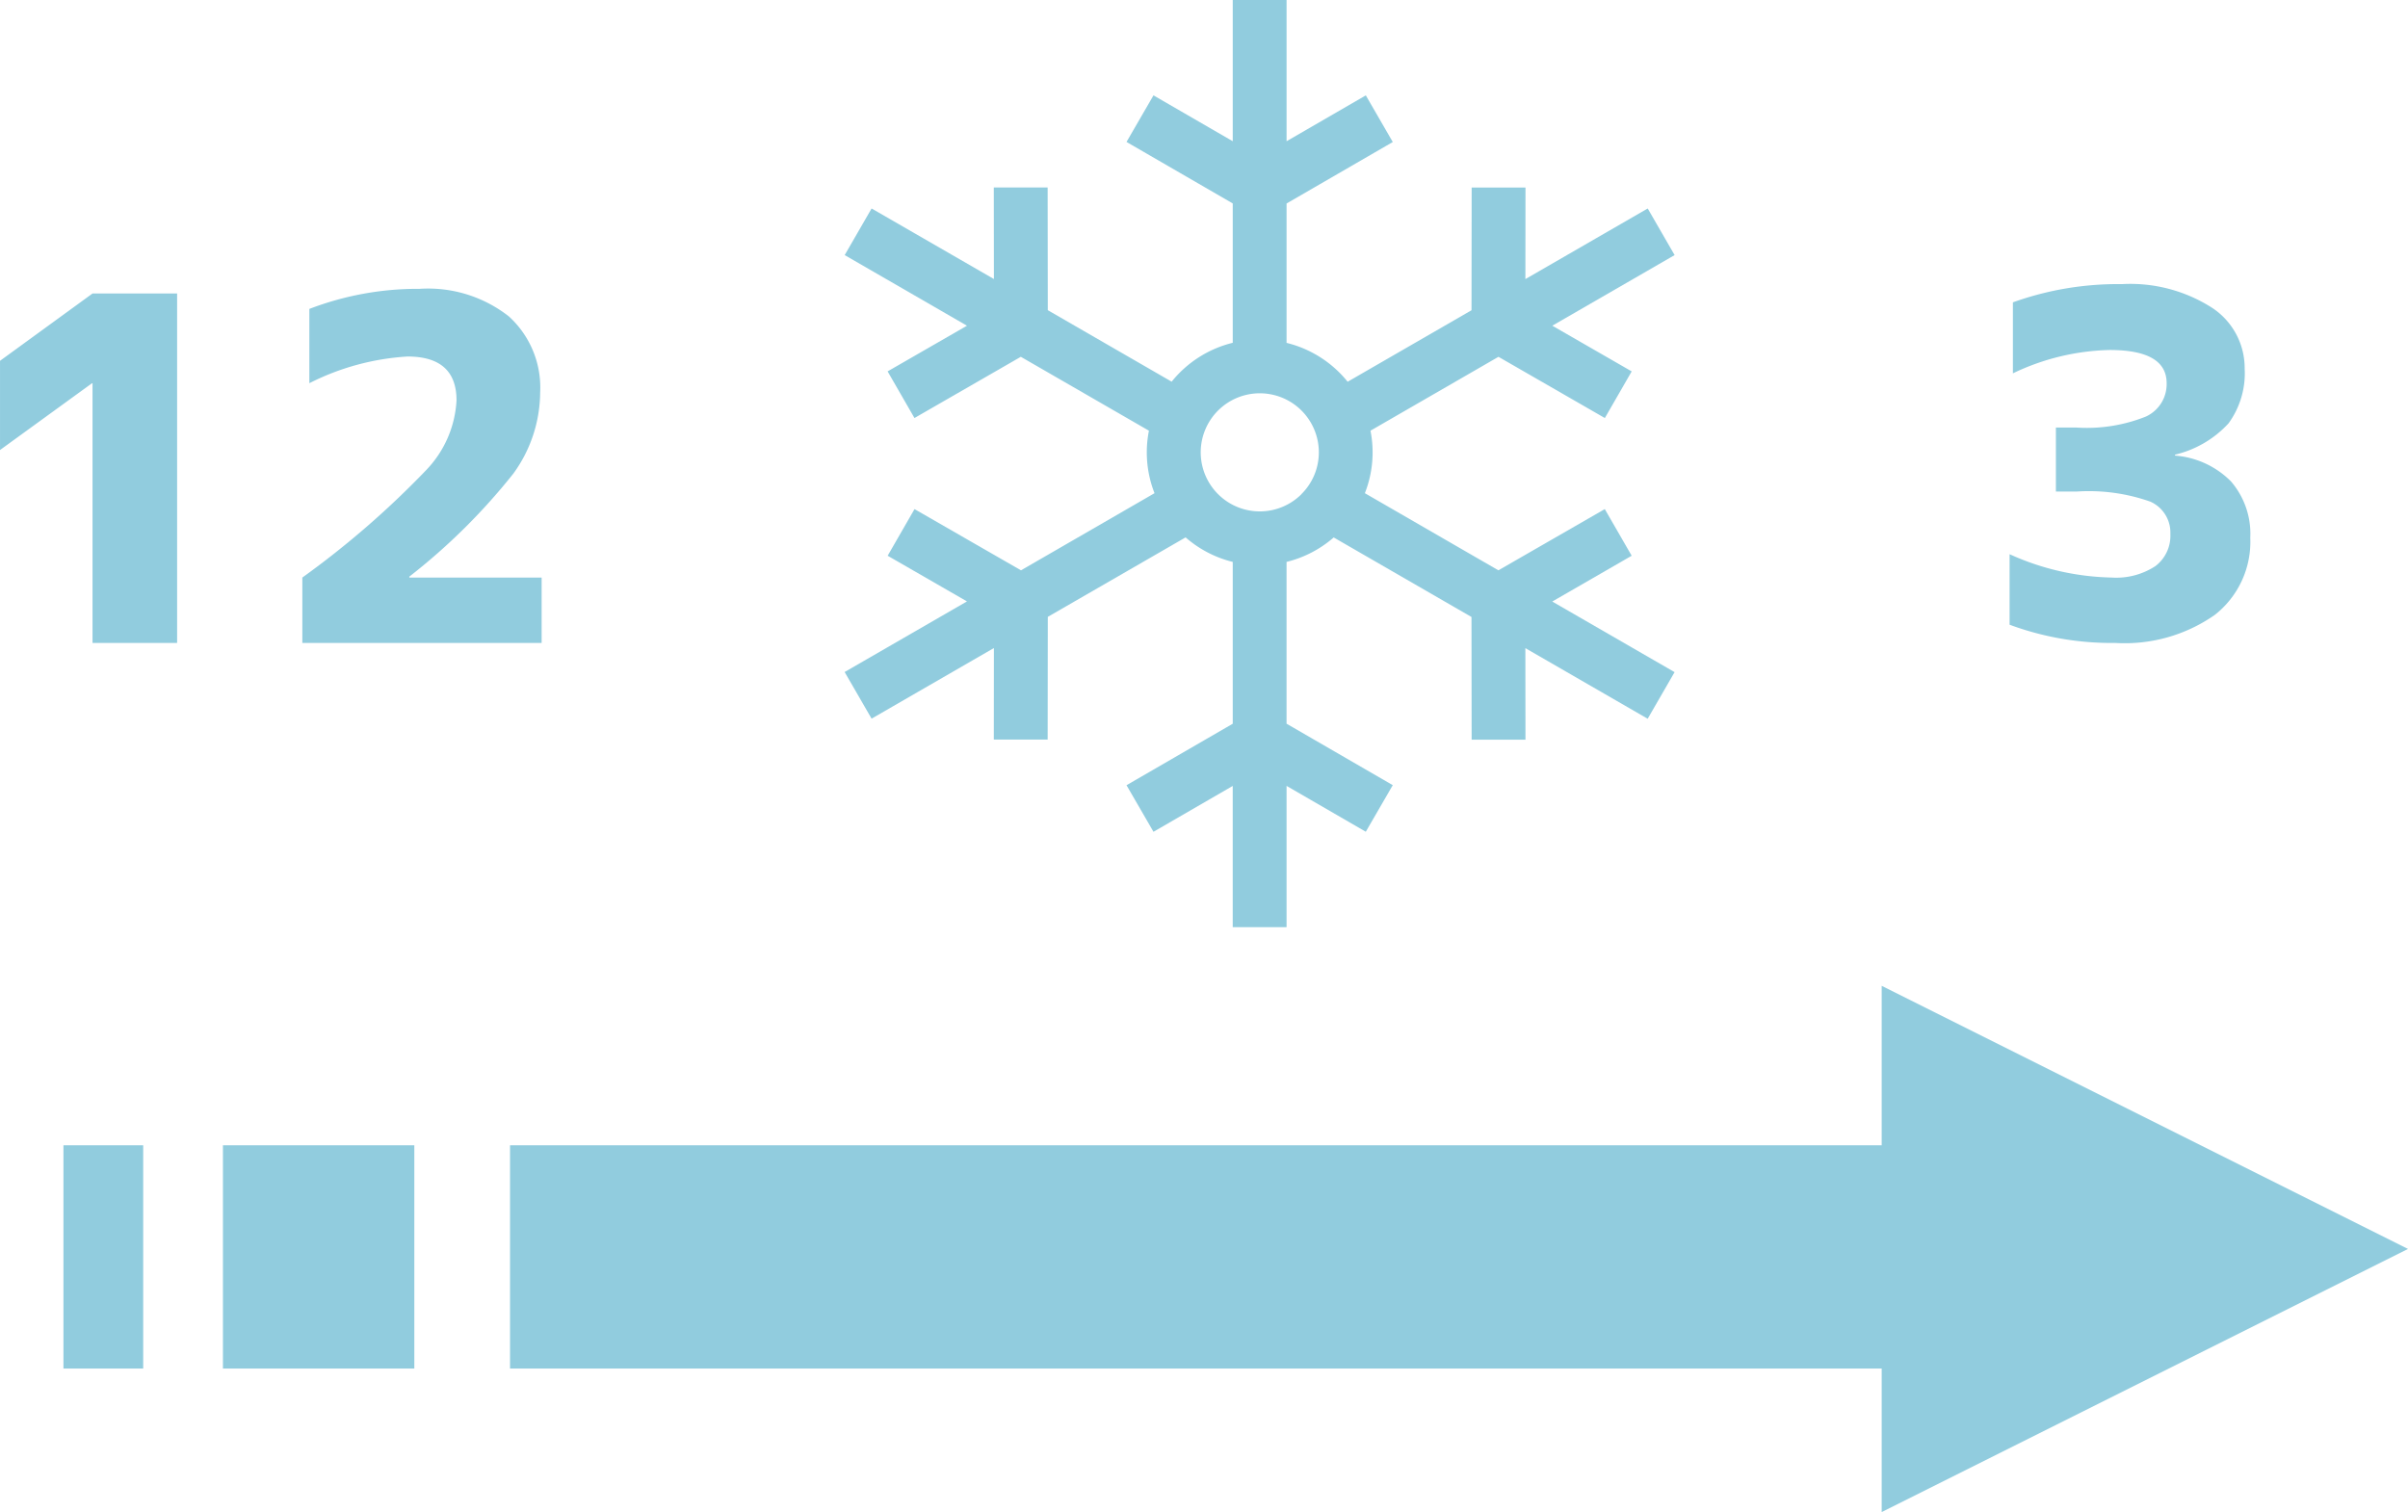
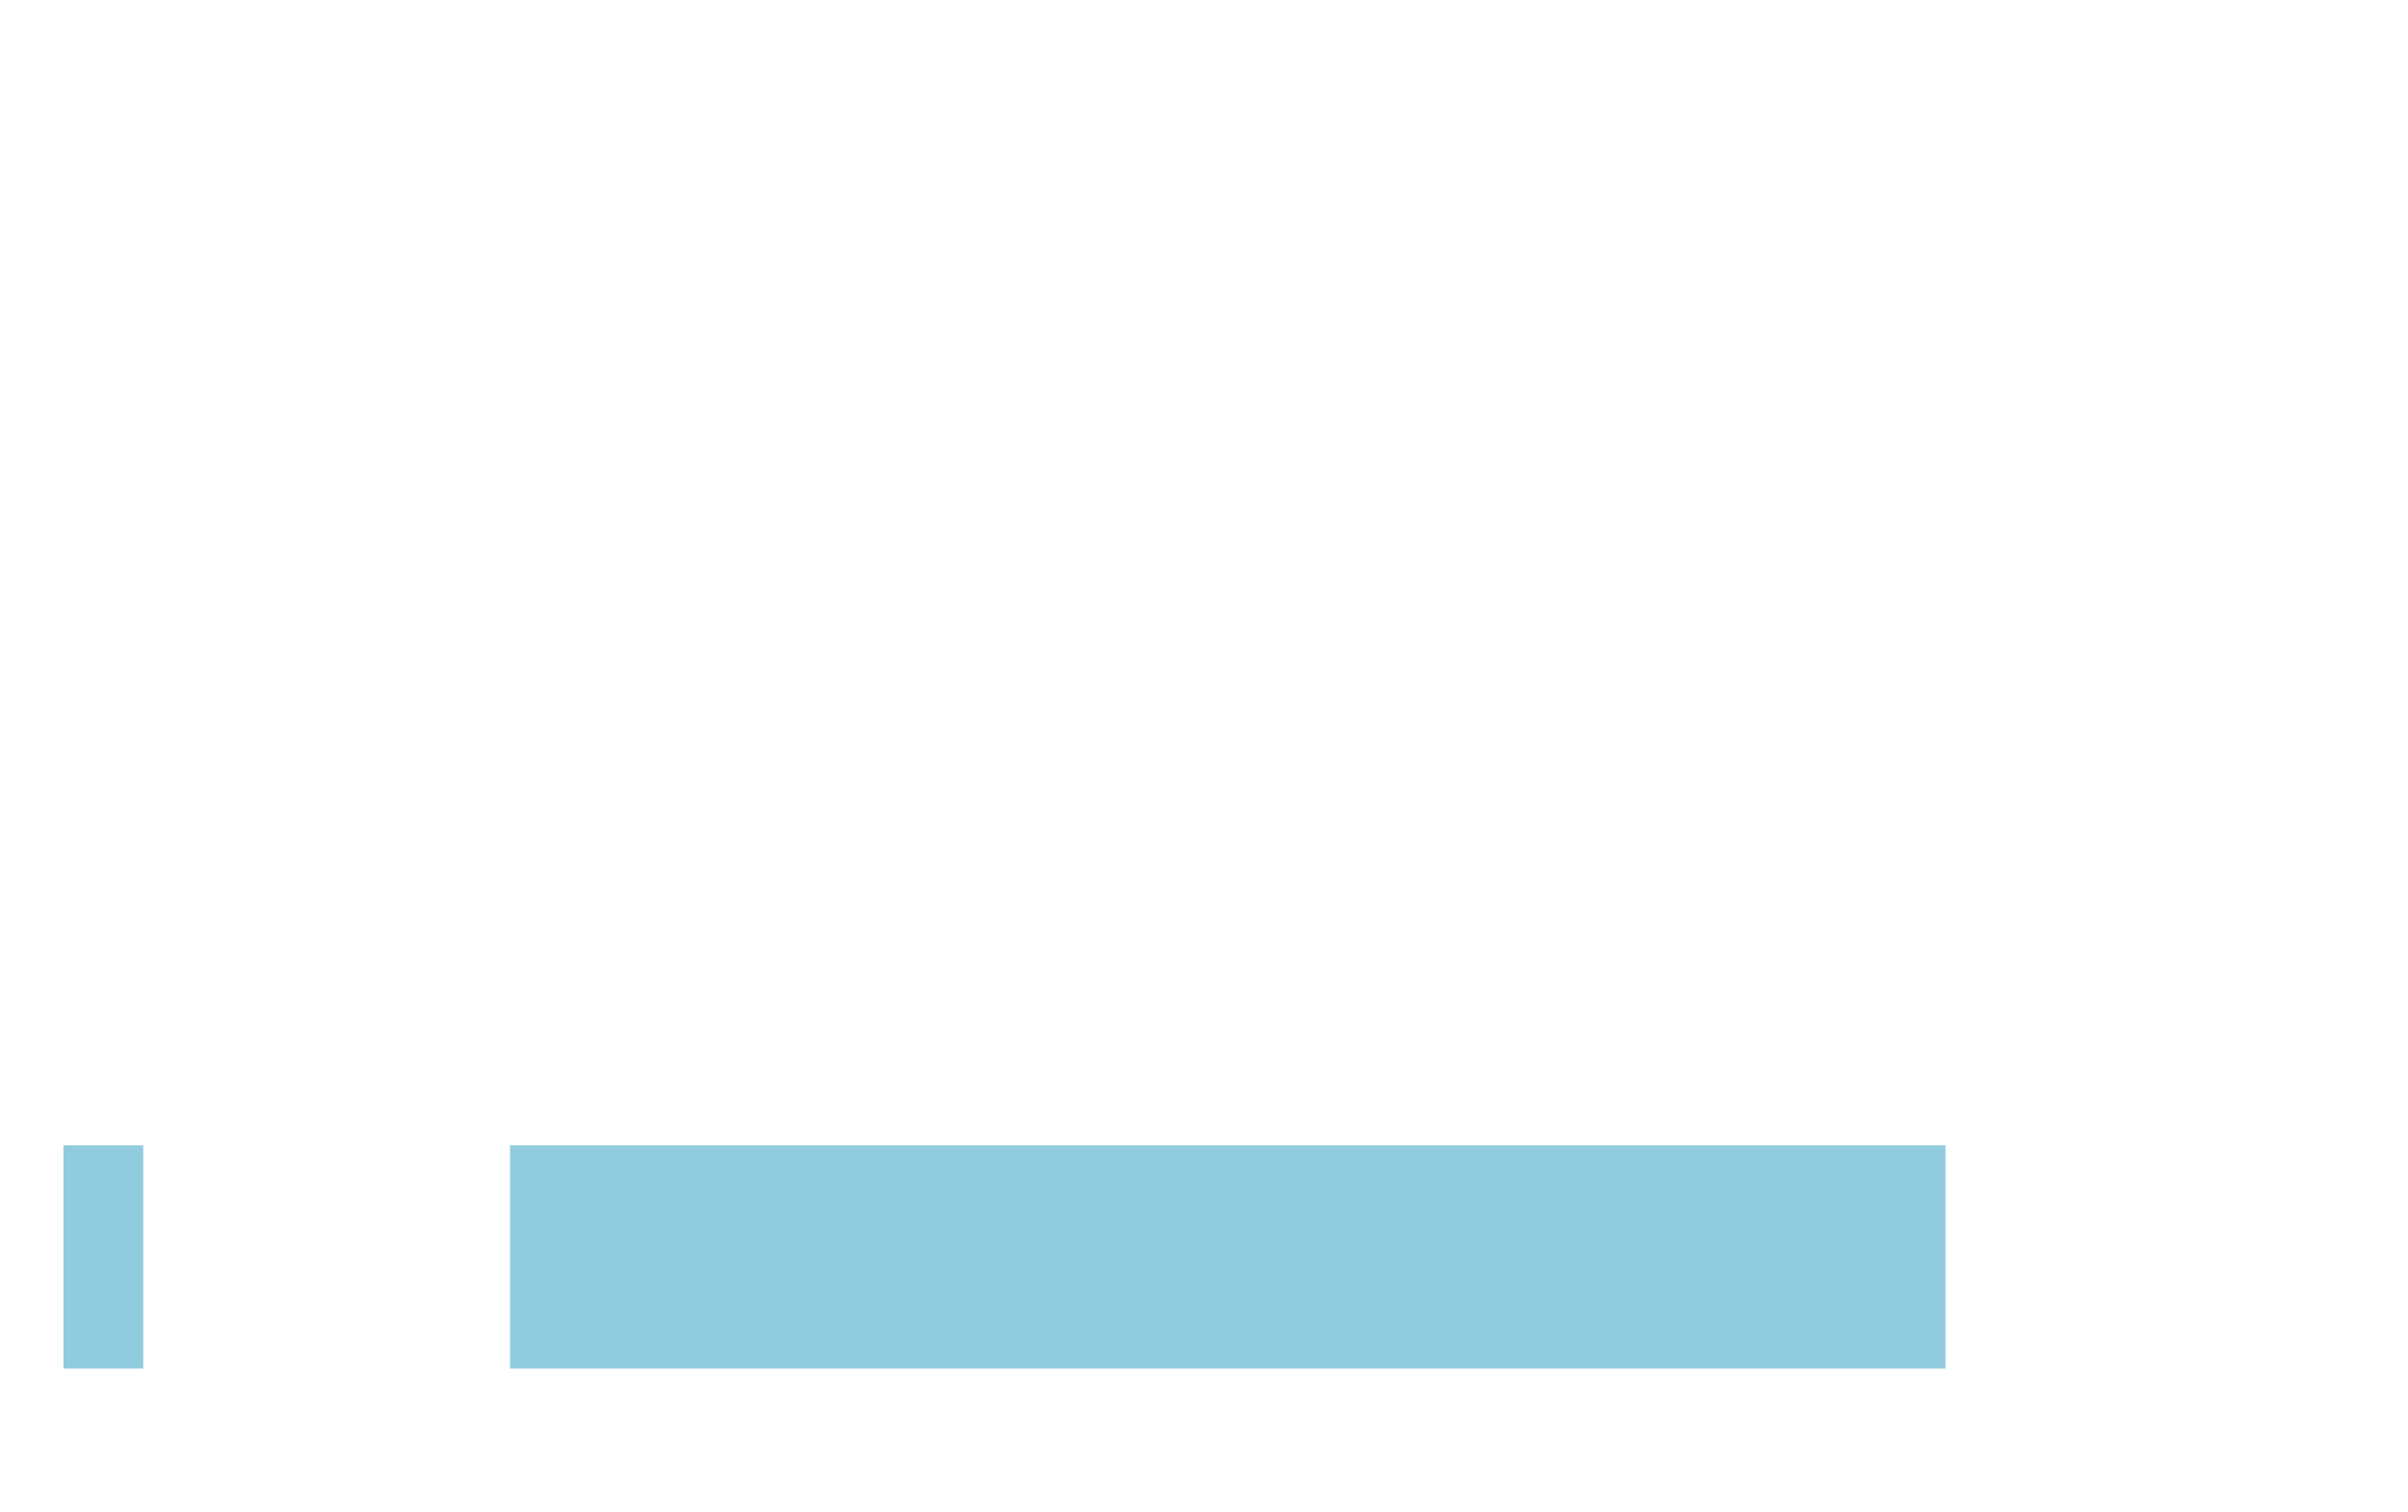
<svg xmlns="http://www.w3.org/2000/svg" width="164.105" height="103.063" viewBox="0 0 164.105 103.063">
  <g id="グループ_158" data-name="グループ 158" transform="translate(-649.022 -1466.182)">
-     <path id="パス_316" data-name="パス 316" d="M-10.306-21.889h5.764V1.931h-5.764V-15.774h-.032l-6.273,4.554V-17.3Zm21.59,19.3v.064H20.3V1.931H3.992V-2.527a61.08,61.08,0,0,0,8.471-7.356A7.415,7.415,0,0,0,14.5-14.6q0-2.993-3.344-2.993A17.034,17.034,0,0,0,4.47-15.774v-5.063a20.621,20.621,0,0,1,7.515-1.369,8.915,8.915,0,0,1,6.082,1.879A6.556,6.556,0,0,1,20.2-15.138a9.5,9.5,0,0,1-1.815,5.509A41.944,41.944,0,0,1,11.284-2.591Z" transform="translate(665.634 1508.075)" fill="#91ccde" />
-     <path id="パス_317" data-name="パス 317" d="M-.01,2.249a20,20,0,0,1-7.2-1.242V-3.8A17.594,17.594,0,0,0-.265-2.209a4.866,4.866,0,0,0,2.993-.78A2.59,2.59,0,0,0,3.747-5.17,2.307,2.307,0,0,0,2.378-7.384a12.588,12.588,0,0,0-5.031-.685h-1.4v-4.363h1.4a10.837,10.837,0,0,0,4.729-.748,2.428,2.428,0,0,0,1.417-2.277q0-2.261-3.885-2.261a15.982,15.982,0,0,0-6.592,1.592v-4.84a21.17,21.17,0,0,1,7.42-1.242A10.334,10.334,0,0,1,6.582-20.6a4.916,4.916,0,0,1,2.229,4.156,5.791,5.791,0,0,1-1.1,3.726,7.188,7.188,0,0,1-3.646,2.134v.064A6.016,6.016,0,0,1,7.871-8.769,5.461,5.461,0,0,1,9.193-4.916,6.327,6.327,0,0,1,6.773.339,10.7,10.7,0,0,1-.01,2.249Z" transform="translate(793.185 1507.756)" fill="#91ccde" />
    <g id="雪の結晶のフリーアイコン4" transform="translate(706.587 1466.182)">
-       <path id="パス_308" data-name="パス 308" d="M80.5,37.879,78.667,34.7l-7.25,4.173-9.1-5.257a7.594,7.594,0,0,0,.382-4.26l8.723-5.036,7.249,4.173,1.83-3.179L75.09,22.2l8.336-4.813-1.834-3.177-8.336,4.813.007-6.24-3.669,0-.01,8.364-8.441,4.873a7.688,7.688,0,0,0-4.163-2.65v-9.5l7.239-4.19L62.381,6.5l-5.4,3.126V0H53.312V9.626L47.911,6.5,46.073,9.675l7.239,4.19v9.5a7.687,7.687,0,0,0-4.163,2.65l-8.441-4.873-.01-8.365-3.669,0,.007,6.241L28.7,14.21l-1.834,3.177L35.2,22.2l-5.408,3.113,1.83,3.179,7.249-4.173L47.6,29.356a7.6,7.6,0,0,0,.382,4.26l-9.1,5.257L31.625,34.7l-1.83,3.179L35.2,40.992l-8.337,4.813L28.7,48.983l8.336-4.813L37.03,50.41l3.669,0,.01-8.365L50.1,36.628A7.656,7.656,0,0,0,53.312,38.3v11.03l-7.239,4.19,1.838,3.175,5.4-3.126v9.626H56.98V53.566l5.4,3.126,1.838-3.175-7.239-4.19V38.3a7.657,7.657,0,0,0,3.214-1.668l9.389,5.421.01,8.365,3.669,0-.007-6.241,8.336,4.813,1.834-3.177-8.337-4.813Zm-22.5-4.2a4.025,4.025,0,1,1,1.18-2.847A4,4,0,0,1,57.993,33.678Z" transform="translate(-26.866)" fill="#91ccde" />
-     </g>
+       </g>
    <rect id="長方形_68" data-name="長方形 68" width="97.826" height="15.217" transform="translate(683.781 1544.245)" fill="#91ccde" />
-     <rect id="長方形_69" data-name="長方形 69" width="13.043" height="15.217" transform="translate(664.215 1544.245)" fill="#91ccde" />
    <rect id="長方形_70" data-name="長方形 70" width="5.435" height="15.217" transform="translate(653.346 1544.245)" fill="#91ccde" />
-     <path id="多角形_1" data-name="多角形 1" d="M17.935,0,35.869,35.869H0Z" transform="translate(813.128 1533.375) rotate(90)" fill="#91ccde" />
  </g>
</svg>